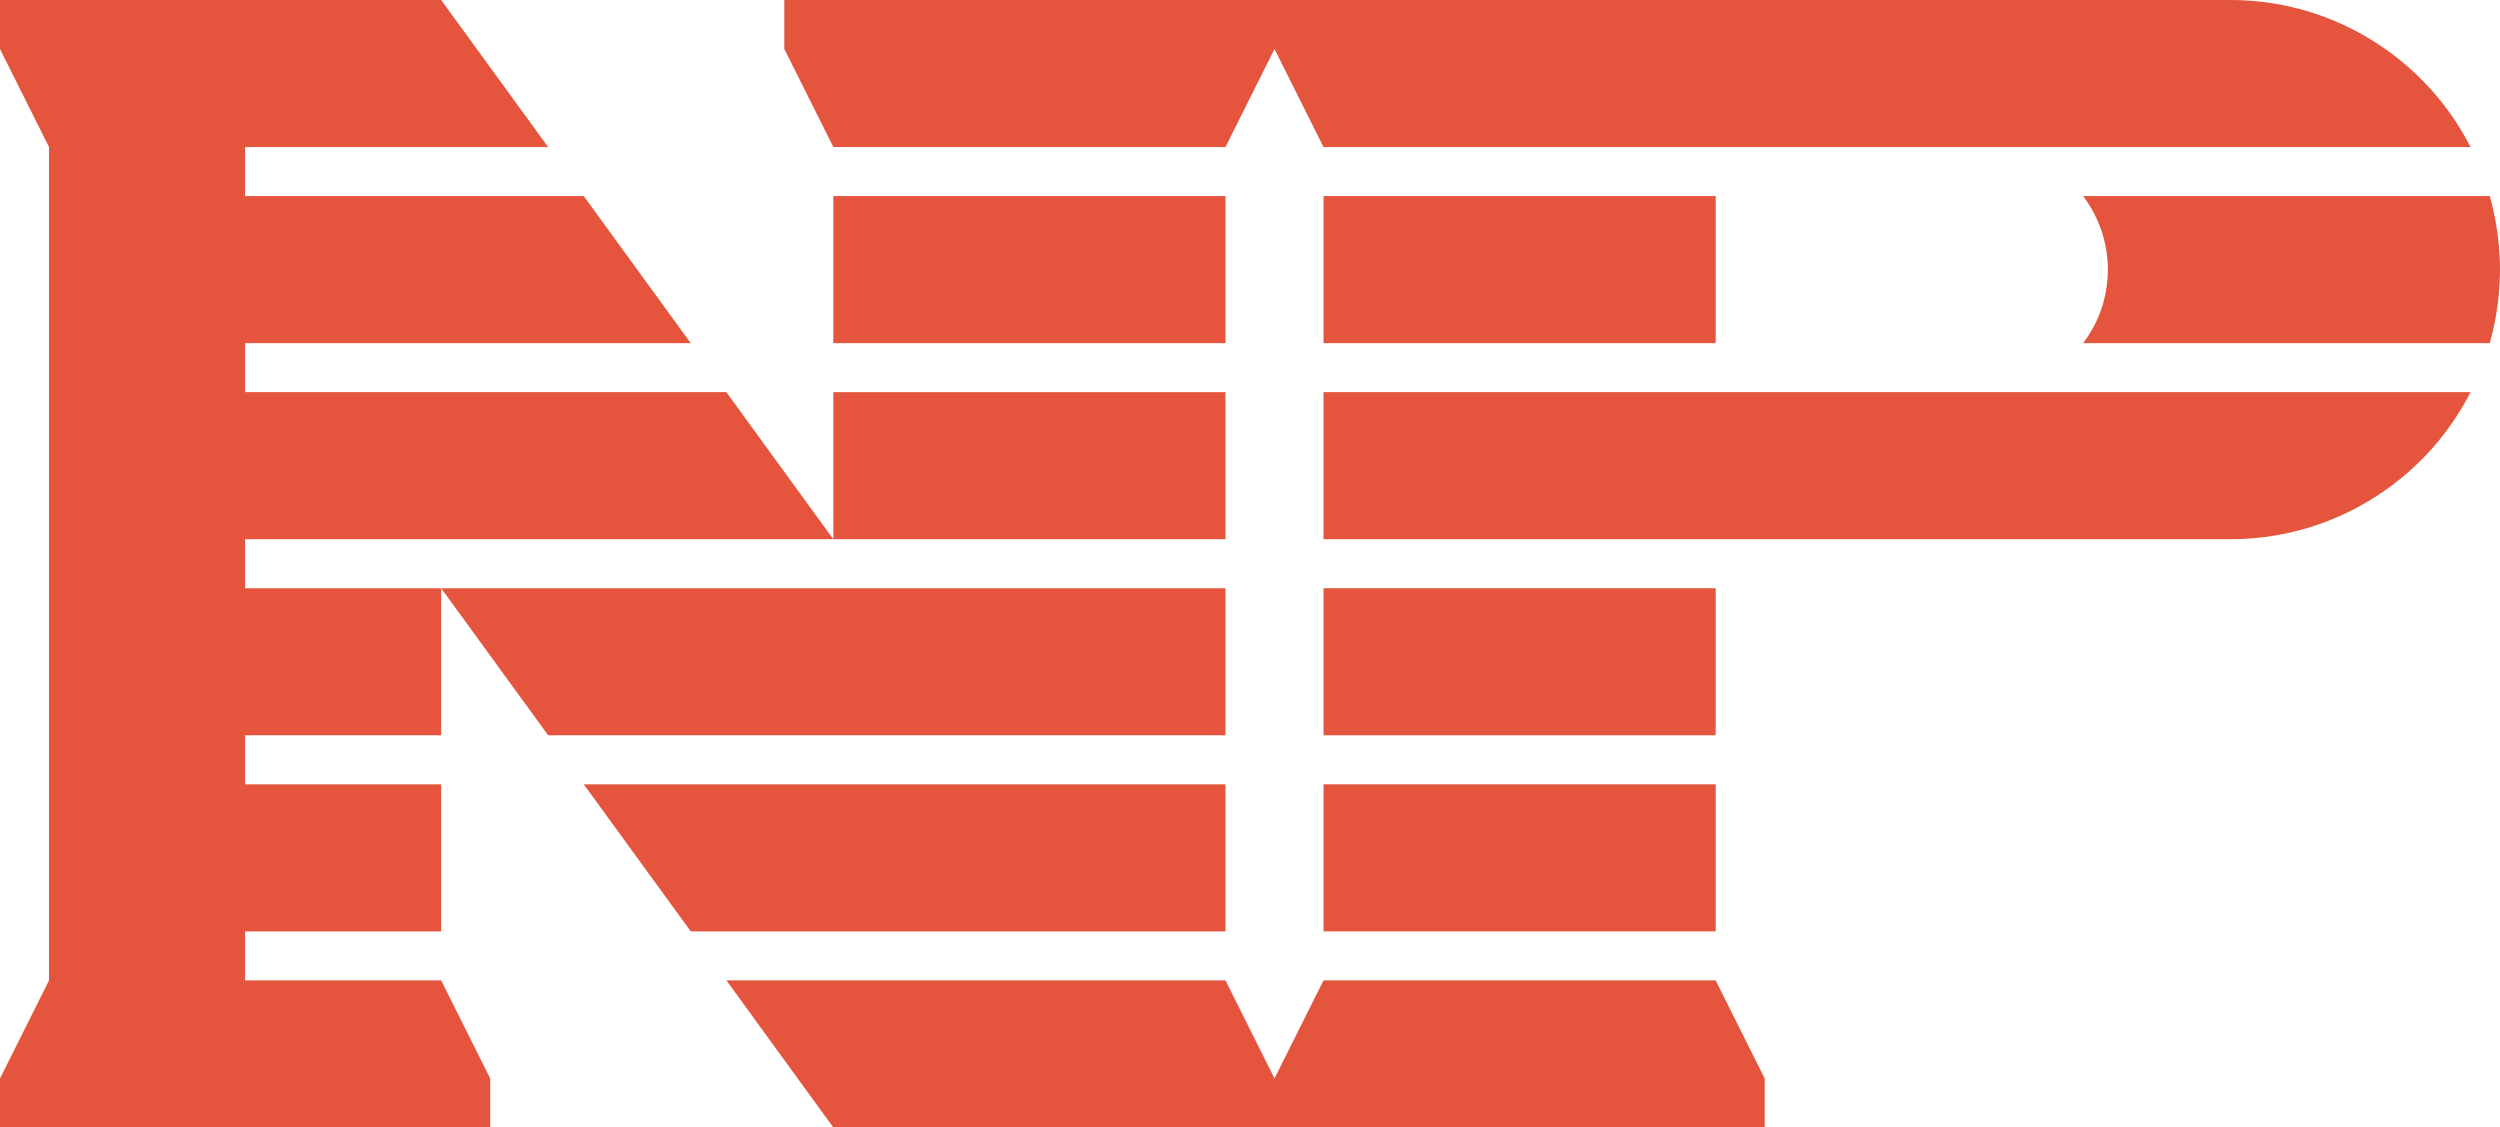
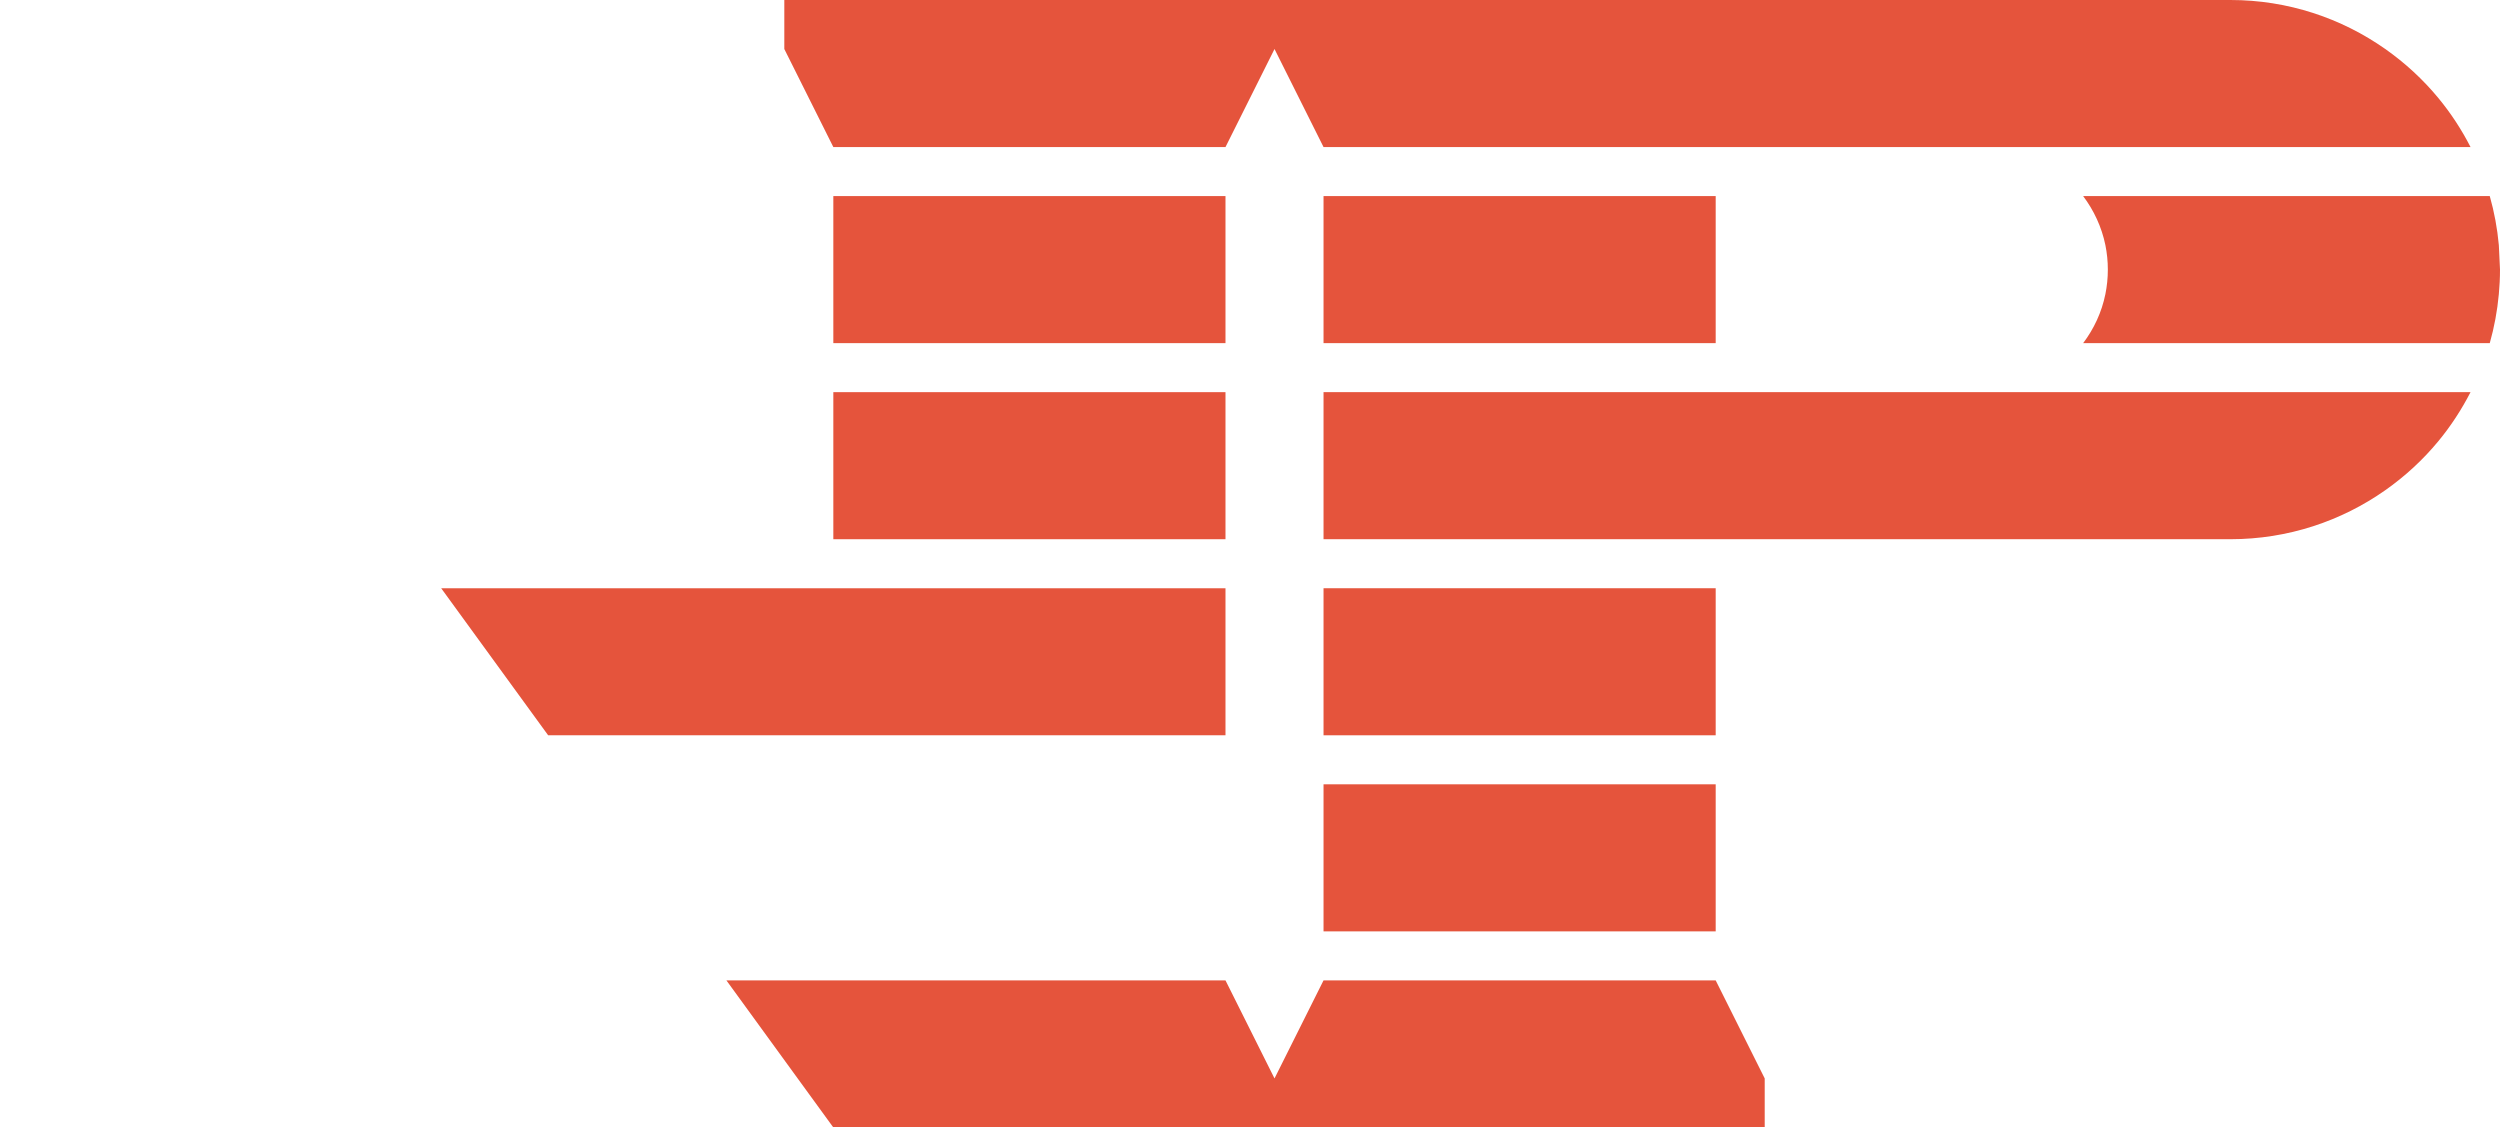
<svg xmlns="http://www.w3.org/2000/svg" id="_레이어_2" viewBox="0 0 408 184">
  <g id="_레이어_1-2">
    <g>
-       <path d="M407.81,40c-.25-2.75-.75-5.42-1.48-8h-66.36c1.75,2.33,3.02,5.04,3.63,8,.26,1.29,.4,2.63,.4,4h0c0,1.37-.14,2.71-.4,4-.6,2.96-1.87,5.67-3.63,8h66.36c.73-2.58,1.23-5.25,1.48-8,.12-1.32,.19-2.65,.19-4h0c0-1.35-.07-2.68-.19-4Z" style="fill:#e5543c;" />
-       <polygon points="8 160 0 176 0 176 0 184 80 184 80 176 72 160 40 160 40 152 72 152 72 144 72 136 72 128 40 128 40 120 72 120 72 112 72 104 72 96 40 96 40 88 72 88 136 88 130.18 80 124.36 72 118.55 64 40 64 40 56 112.73 56 106.91 48 101.09 40 95.27 32 40 32 40 24 89.46 24 83.64 16 77.82 8 72 0 0 0 0 8 8 24 8 160" style="fill:#e5543c;" />
+       <path d="M407.81,40c-.25-2.75-.75-5.42-1.48-8h-66.36c1.75,2.33,3.02,5.04,3.63,8,.26,1.29,.4,2.63,.4,4h0c0,1.37-.14,2.71-.4,4-.6,2.96-1.87,5.67-3.63,8h66.36c.73-2.58,1.23-5.25,1.48-8,.12-1.32,.19-2.65,.19-4h0Z" style="fill:#e5543c;" />
      <polygon points="200 72 200 64 136 64 136 72 136 88 200 88 200 72" style="fill:#e5543c;" />
      <polygon points="136 40 136 56 200 56 200 40 200 32 136 32 136 40" style="fill:#e5543c;" />
-       <polygon points="200 144 200 136 200 128 95.27 128 101.09 136 106.91 144 112.73 152 200 152 200 144" style="fill:#e5543c;" />
      <polygon points="200 112 200 104 200 96 136 96 72 96 77.82 104 83.64 112 89.46 120 200 120 200 112" style="fill:#e5543c;" />
      <polygon points="216 160 280 160 288 176 288 184 208 184 136 184 130.18 176 118.55 160 200 160 200 160 200 160 208 176 216 160" style="fill:#e5543c;" />
      <polygon points="216 136 216 144 216 152 280 152 280 144 280 136 280 128 216 128 216 136" style="fill:#e5543c;" />
      <polygon points="280 112 280 104 280 96 216 96 216 104 216 112 216 120 280 120 280 112" style="fill:#e5543c;" />
      <polygon points="216 40 216 56 280 56 280 40 280 32 216 32 216 40" style="fill:#e5543c;" />
      <path d="M280,64h-64v24h148c9.41,0,18.13-2.97,25.28-8,3.23-2.27,6.15-4.96,8.66-8,2.03-2.46,3.78-5.14,5.25-8h-123.19Z" style="fill:#e5543c;" />
      <path d="M200,24l4-8,4-8,8,16h187.19c-1.46-2.86-3.22-5.54-5.25-8-2.51-3.04-5.43-5.73-8.66-8-7.15-5.03-15.87-8-25.28-8H128V8l8,16h64Z" style="fill:#e5543c;" />
    </g>
  </g>
</svg>